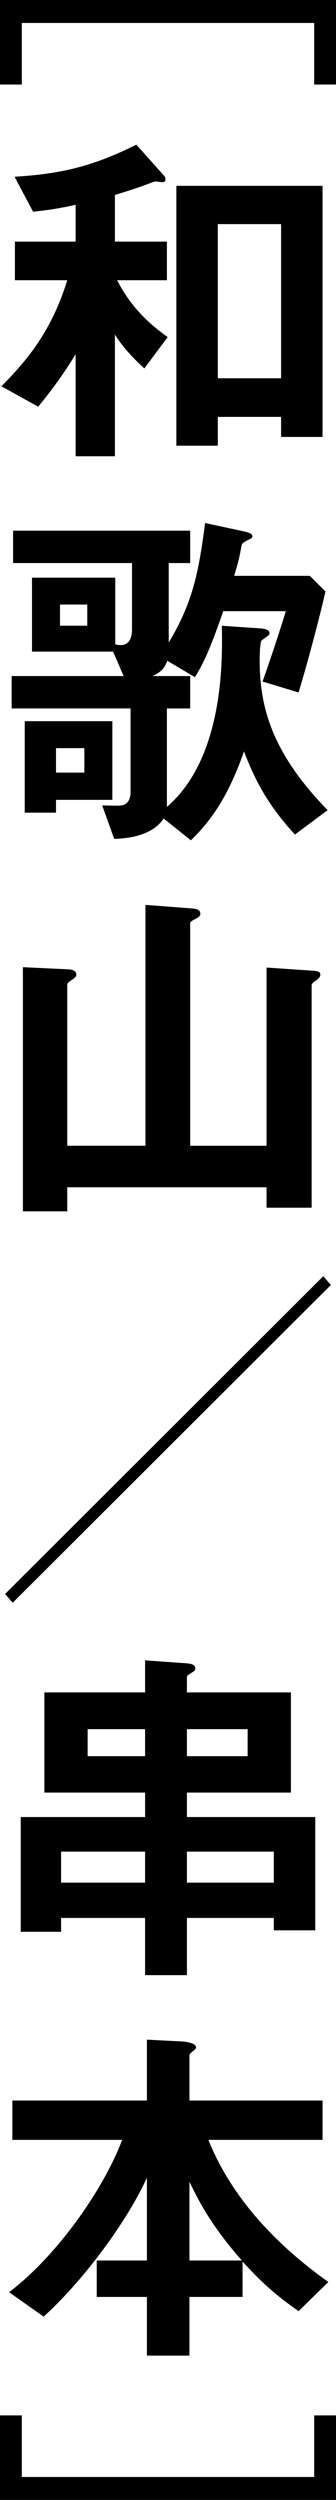
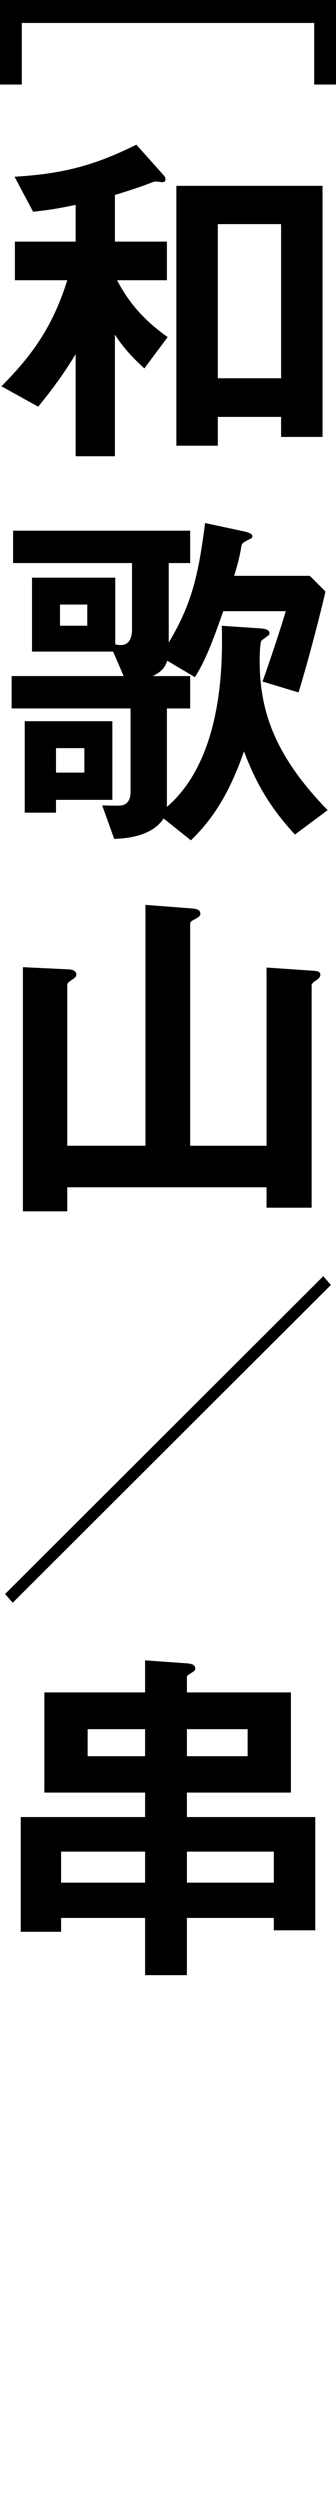
<svg xmlns="http://www.w3.org/2000/svg" id="_レイヤー_2" data-name="レイヤー 2" viewBox="0 0 13.86 102.9">
  <g id="_画像" data-name="画像">
    <g>
      <path d="m.9,3.48h-.9V0h13.86v3.48h-.9V.945H.9v2.535Z" />
      <path d="m5.955,15.165c-.36-.33-.84-.795-1.215-1.395v5.01h-1.62v-4.2c-.45.735-.915,1.395-1.545,2.16L.06,15.9c1.11-1.125,2.07-2.295,2.715-4.365H.615v-1.59h2.505v-1.515c-.54.12-1.035.21-1.755.285l-.765-1.44c1.98-.12,3.27-.45,5.025-1.32l1.14,1.275c.045.045.06.09.06.165,0,.09-.09.105-.135.105s-.21-.03-.255-.03c-.06,0-.105.015-.18.045-.66.255-1.275.435-1.515.51v1.92h2.145v1.59h-2.055c.555,1.065,1.245,1.74,2.085,2.34l-.96,1.29Zm5.64,2.82v-.825h-2.61v1.185h-1.71V7.65h6.03v10.335h-1.71Zm0-8.76h-2.61v6.345h2.61v-6.345Z" />
      <path d="m12.165,34.349c-1.065-1.153-1.62-2.159-2.1-3.42-.69,1.982-1.455,2.941-2.19,3.66l-1.125-.899c-.525.794-1.695.824-2.04.839l-.495-1.378c.615.015.675.015.795,0,.33-.045.375-.39.375-.51v-3.481H.48v-1.333h4.62l-.435-1.007H1.32v-3.043h3.435v2.745c.06.015.12.03.225.03.36,0,.465-.315.465-.645v-2.731H.54v-1.333h7.305v1.333h-.885v3.272c.975-1.621,1.23-2.836,1.5-4.92l1.605.345c.27.06.345.12.345.209,0,.06-.06.09-.135.12-.255.135-.285.15-.315.27-.09.509-.135.674-.3,1.23h3.12l.645.645c-.225.99-.735,2.94-1.11,4.155l-1.485-.449c.375-1.051.72-2.115.96-2.896h-2.58c-.45,1.276-.72,1.995-1.17,2.716l-1.14-.676c-.105.286-.21.436-.6.631h1.545v1.333h-.96v4.052c2.355-2.026,2.295-6.061,2.265-7.456l1.545.105c.285.015.42.075.42.195,0,.06-.03.09-.075.12-.03.03-.255.18-.255.195-.06.06-.075.658-.075.764,0,1.95.48,3.825,2.805,6.211l-1.35,1.004Zm-9.855-1.425v.526h-1.29v-3.765h3.615v3.238h-2.325Zm1.17-2.13h-1.17v1.007h1.17v-1.007Zm.12-5.91h-1.125v.871h1.125v-.871Z" />
      <path d="m13.02,40.365c-.015.015-.165.105-.165.18v9.165h-1.86v-.84H2.775v.99H.945v-10.05l1.905.09c.195.015.3.09.3.225,0,.09-.12.165-.195.21-.06.045-.18.12-.18.195v6.63h3.225v-9.915l1.95.15c.15.015.315.045.315.225,0,.105-.15.165-.21.21-.075.03-.21.105-.21.18v9.15h3.15v-7.335l1.98.135c.15.015.24.045.24.165,0,.105-.12.195-.195.24Z" />
      <path d="m.525,65.97l-.315-.36,13.125-13.08.315.36L.525,65.97Z" />
      <path d="m11.295,79.454v-.51h-3.585v2.355h-1.725v-2.355h-3.465v.57H.855v-4.723h5.13v-1.007H1.83v-4.123h4.155v-1.32l1.68.12c.18.015.39.03.39.225,0,.06-.03.09-.105.135-.21.135-.24.15-.24.225v.615h4.29v4.123h-4.29v1.007h5.295v4.663h-1.71Zm-5.31-3.24h-3.465v1.277h3.465v-1.277Zm0-5.04h-2.37v1.112h2.37v-1.112Zm4.23,0h-2.505v1.112h2.505v-1.112Zm1.08,5.04h-3.585v1.277h3.585v-1.277Z" />
-       <path d="m12.315,95.129c-.765-.54-1.38-1.02-2.31-2.04v1.455h-2.19v2.415h-1.755v-2.415h-2.07v-1.5h2.07v-3.405c-.9,1.95-2.715,4.32-4.26,5.715l-1.425-1.005c1.995-1.515,3.9-4.245,4.665-6.27H.51v-1.62h5.55v-2.505l1.47.075c.195.015.555.075.555.24,0,.06-.045.105-.135.165-.09.075-.135.12-.135.18v1.845h5.49v1.62h-4.71c.975,2.415,2.82,4.335,4.95,5.85l-1.23,1.2Zm-4.5-5.325v3.24h2.16c-1.32-1.5-1.815-2.535-2.16-3.24Z" />
-       <path d="m12.96,99.42h.9v3.48H0v-3.48h.9v2.535h12.06v-2.535Z" />
    </g>
  </g>
</svg>